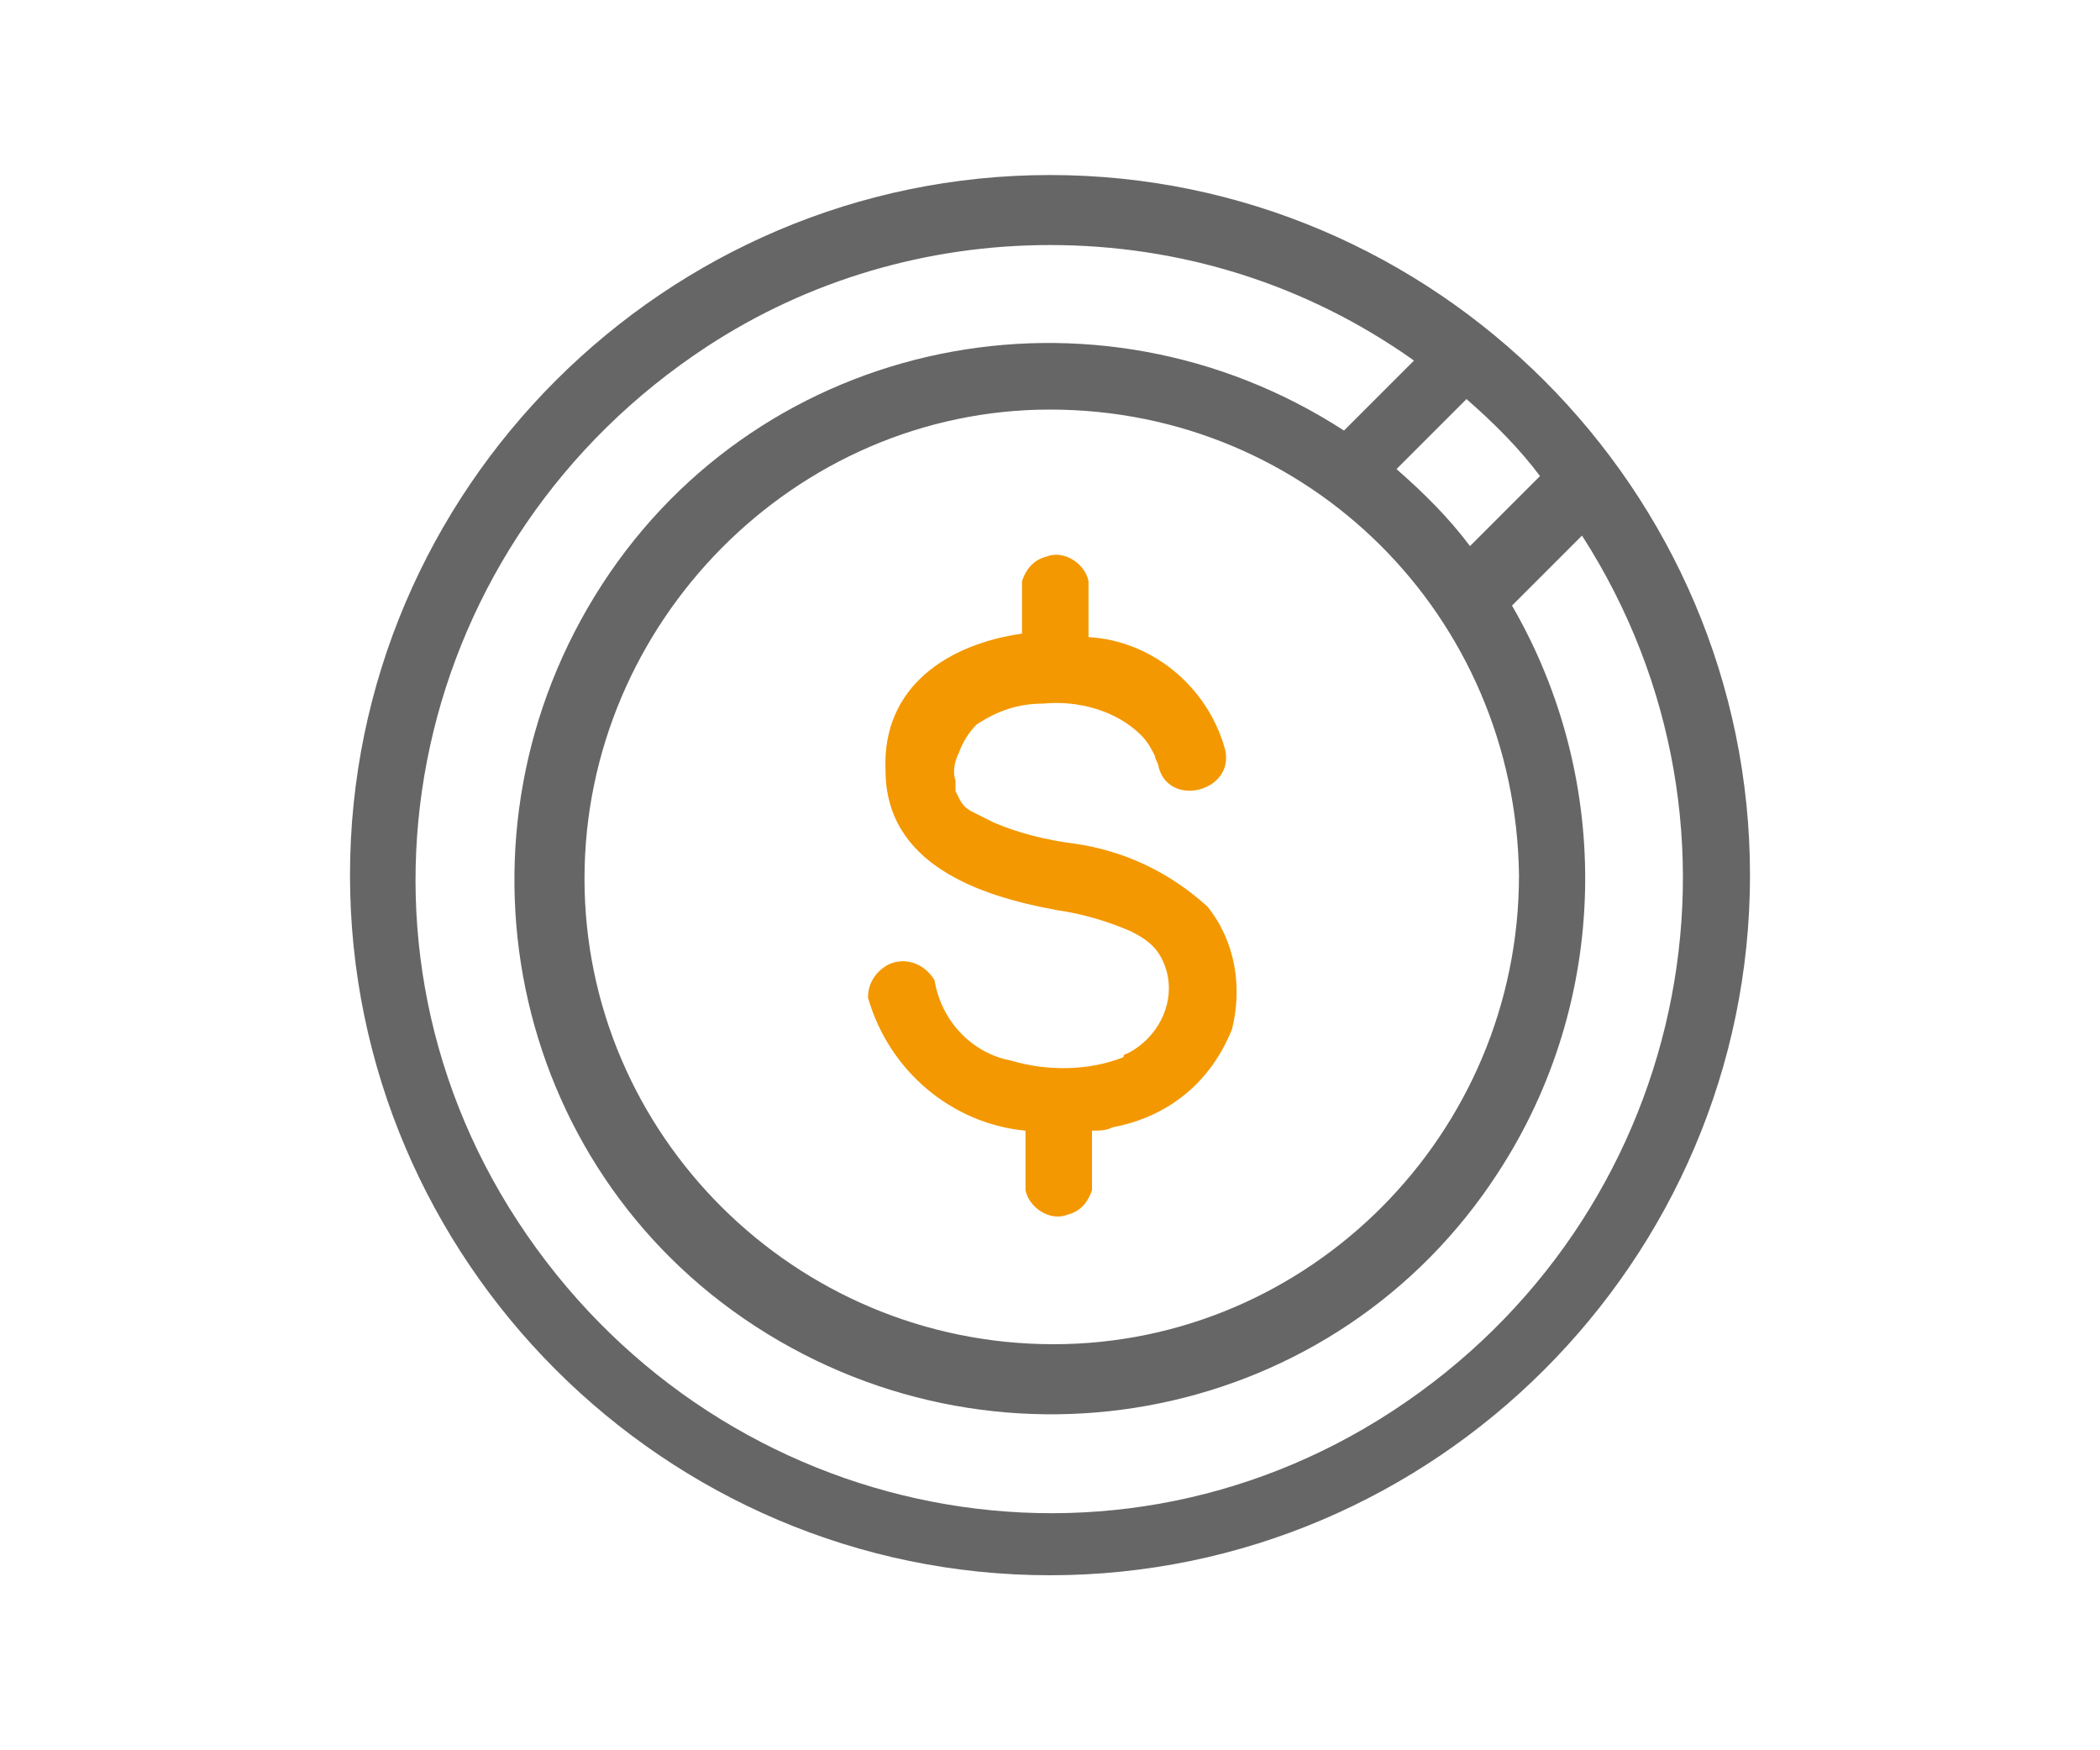
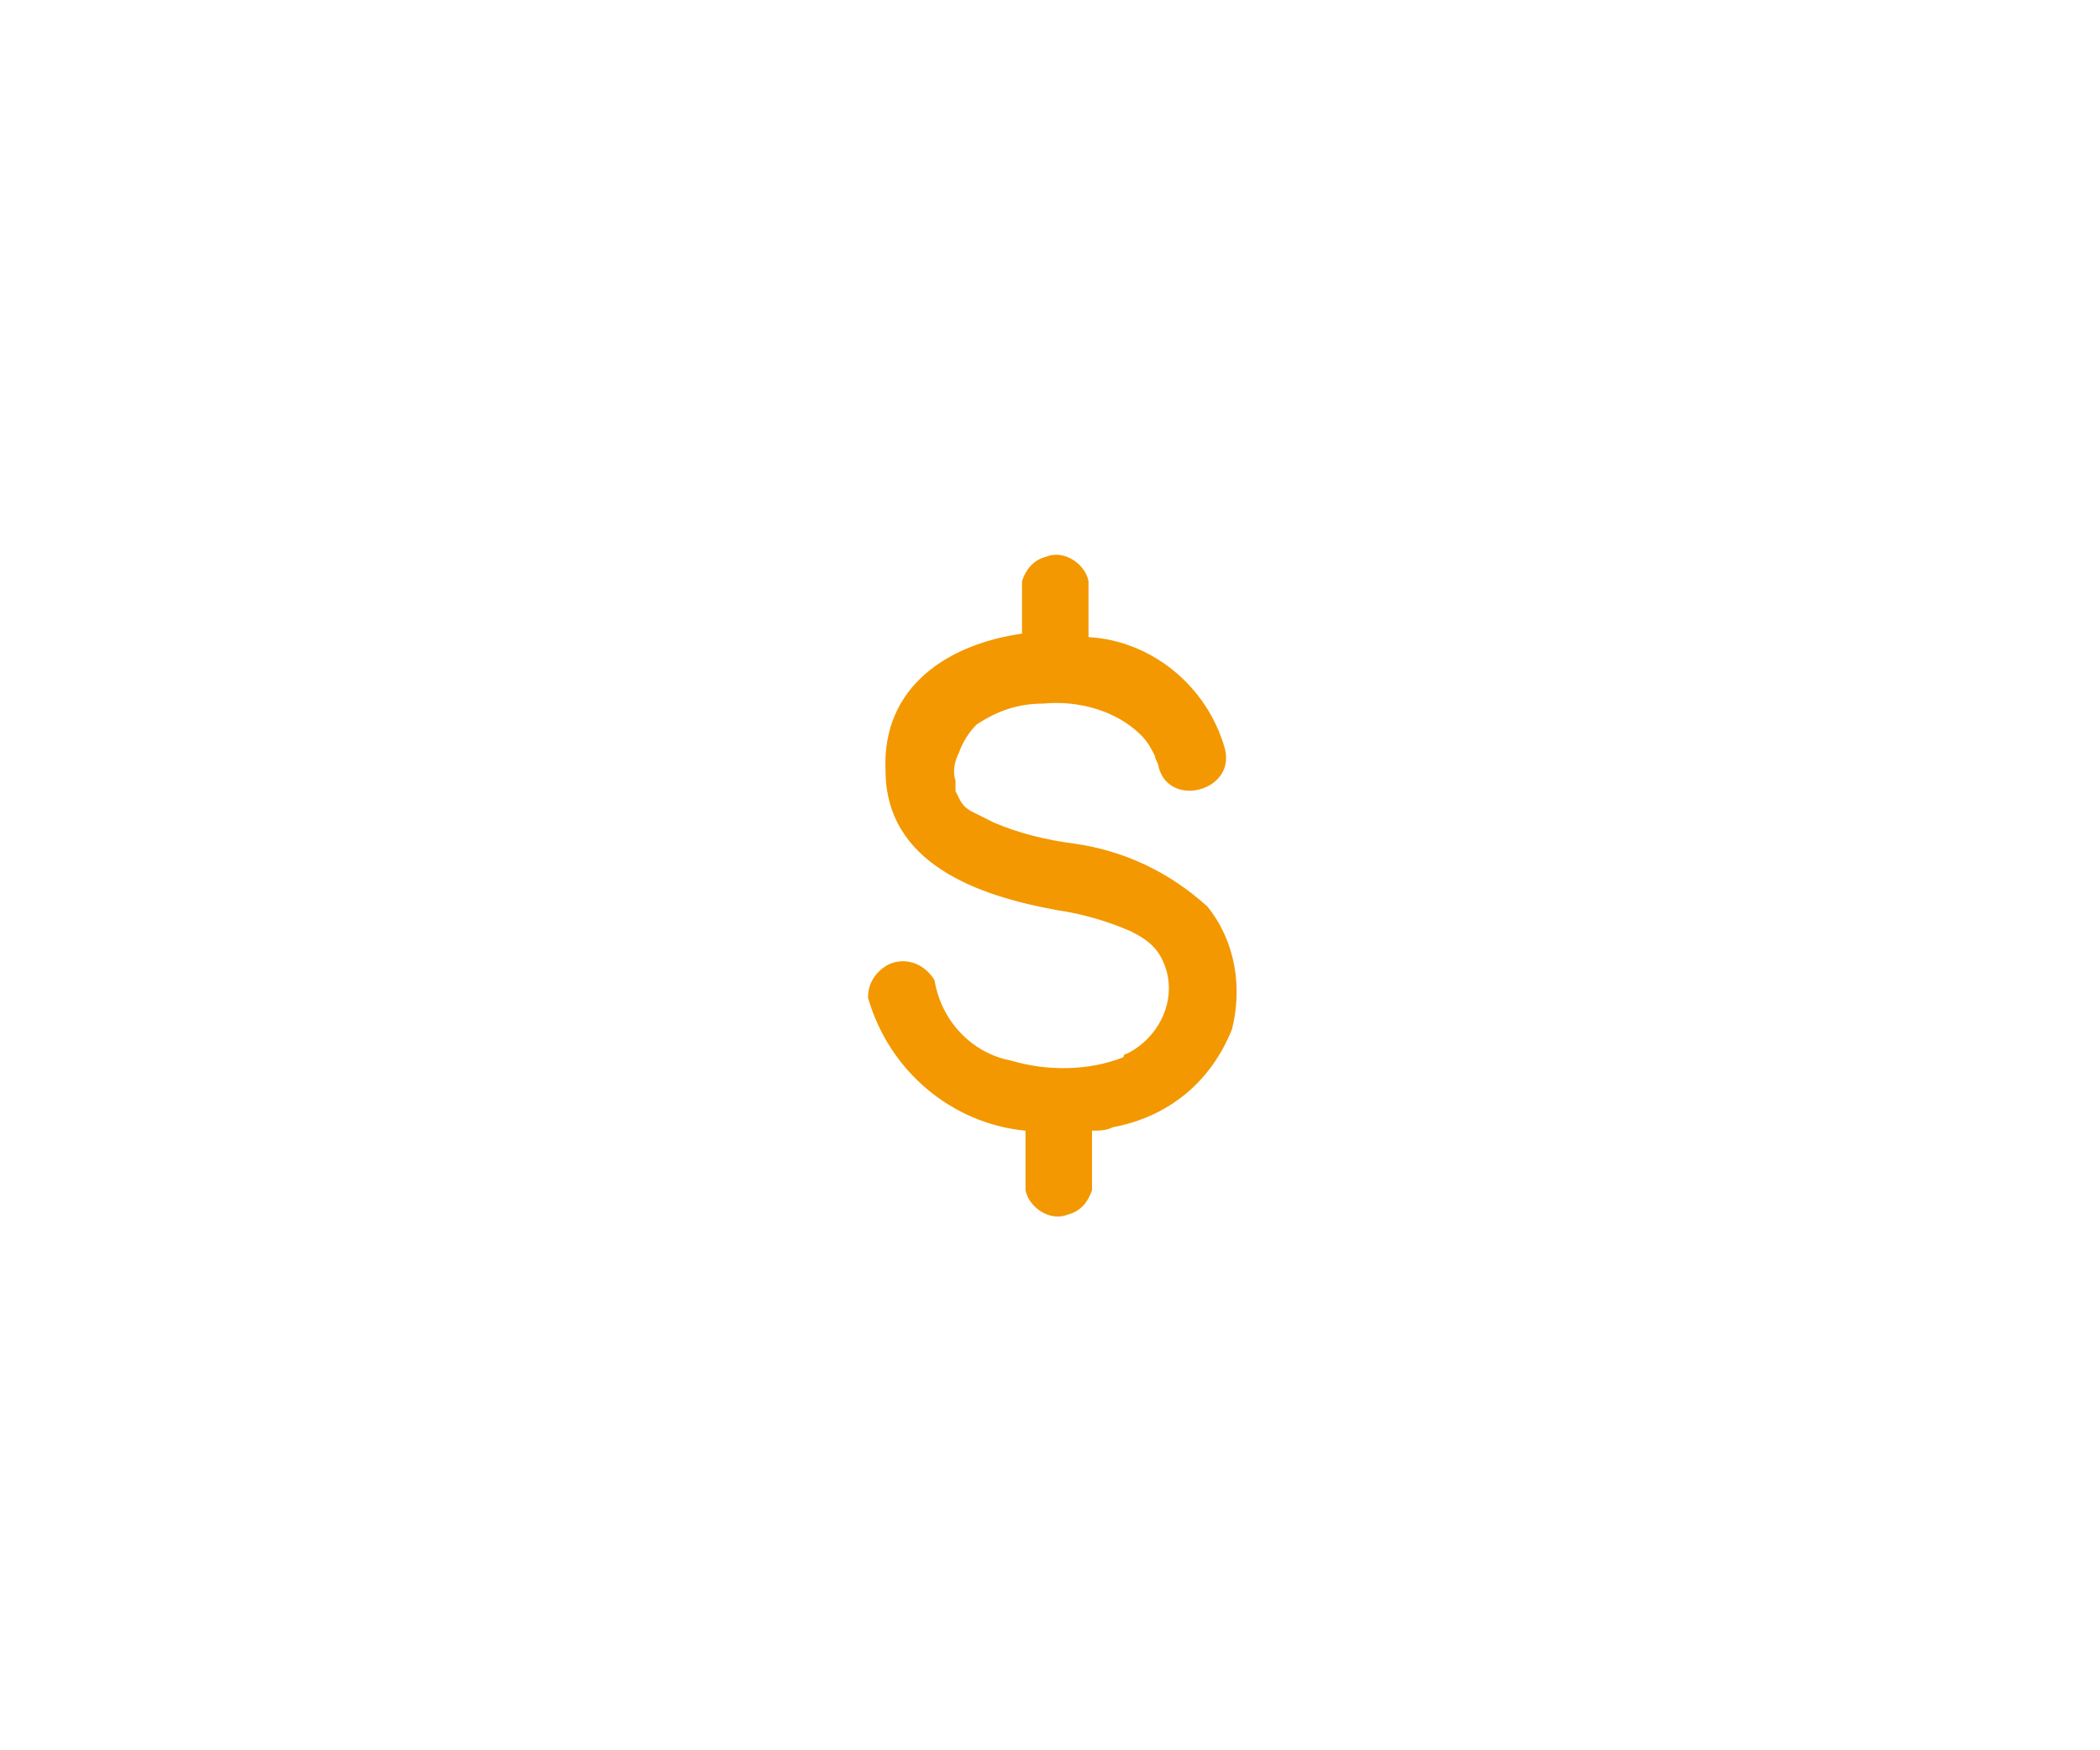
<svg xmlns="http://www.w3.org/2000/svg" version="1.1" id="圖層_1" x="0px" y="0px" viewBox="0 0 60 50" style="enable-background:new 0 0 60 50;" xml:space="preserve">
  <style type="text/css">
	.st0{fill:#F39800;}
	.st1{fill:#666666;}
</style>
  <title>工作區域 4</title>
  <path class="st0" d="M30.7,24.1c-0.8-0.1-1.6-0.3-2.3-0.6c-0.2-0.1-0.4-0.2-0.6-0.3c-0.2-0.1-0.3-0.2-0.4-0.4l-0.1-0.2v-0.1v-0.1  v-0.1c-0.1-0.3,0-0.6,0.1-0.8c0.1-0.3,0.3-0.6,0.5-0.8c0.6-0.4,1.2-0.6,1.9-0.6c1-0.1,2.1,0.2,2.8,0.9c0.2,0.2,0.3,0.4,0.4,0.6  c0,0.1,0.1,0.2,0.1,0.3c0.3,1.2,2.2,0.7,1.9-0.5c-0.5-1.8-2.1-3.1-3.9-3.2v-1.6c-0.1-0.5-0.7-0.9-1.2-0.7c-0.4,0.1-0.6,0.4-0.7,0.7  v1.5c-2.1,0.3-4,1.5-3.9,3.9c0,2.7,2.7,3.6,4.9,4c0.7,0.1,1.4,0.3,2.1,0.6c0.4,0.2,0.7,0.4,0.9,0.8c0.5,1,0,2.2-1,2.7  c0,0-0.1,0-0.1,0.1c-1,0.4-2.2,0.4-3.2,0.1c-1.1-0.2-2-1.1-2.2-2.3c-0.3-0.5-0.9-0.7-1.4-0.4c-0.3,0.2-0.5,0.5-0.5,0.9  c0.6,2.1,2.4,3.6,4.5,3.8v1.7c0.1,0.5,0.7,0.9,1.2,0.7c0.4-0.1,0.6-0.4,0.7-0.7v-1.7c0.2,0,0.4,0,0.6-0.1c1.6-0.3,2.8-1.3,3.4-2.8  c0.3-1.2,0.1-2.5-0.7-3.5C33.4,24.9,32.1,24.3,30.7,24.1z" />
-   <path class="st1" d="M30,45c11,0,20-9,20-20S41,5,30,5s-20,9-20,20S19,45,30,45z M44,13.6l-2,2c-0.6-0.8-1.3-1.5-2.1-2.2l2-2  C42.7,12.1,43.4,12.8,44,13.6L44,13.6z M43.4,25c0,7.4-6,13.4-13.3,13.4c-7.4,0-13.4-6-13.4-13.3s6-13.4,13.3-13.4c0,0,0,0,0,0  C37.4,11.7,43.3,17.6,43.4,25z M30,7c3.7,0,7.3,1.1,10.4,3.3l-2,2c-7.1-4.6-16.6-2.7-21.2,4.4s-2.7,16.6,4.4,21.2s16.6,2.7,21.2-4.4  c3.2-4.9,3.3-11.2,0.4-16.2l2-2c5.4,8.4,3,19.5-5.4,25s-19.5,3-25-5.4s-3-19.5,5.4-25C23.1,8,26.5,7,30,7z" />
</svg>